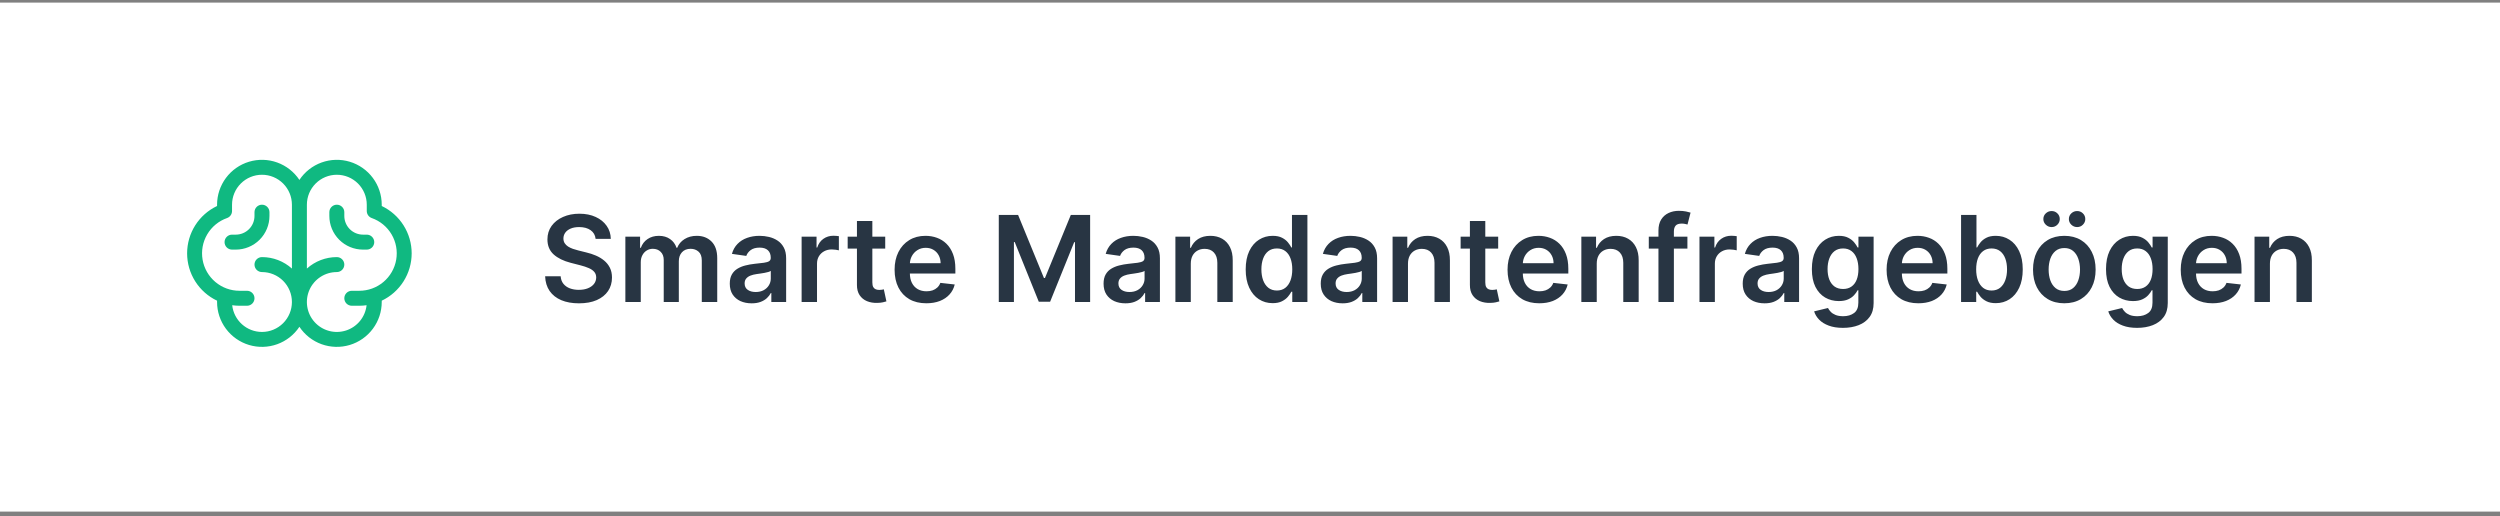
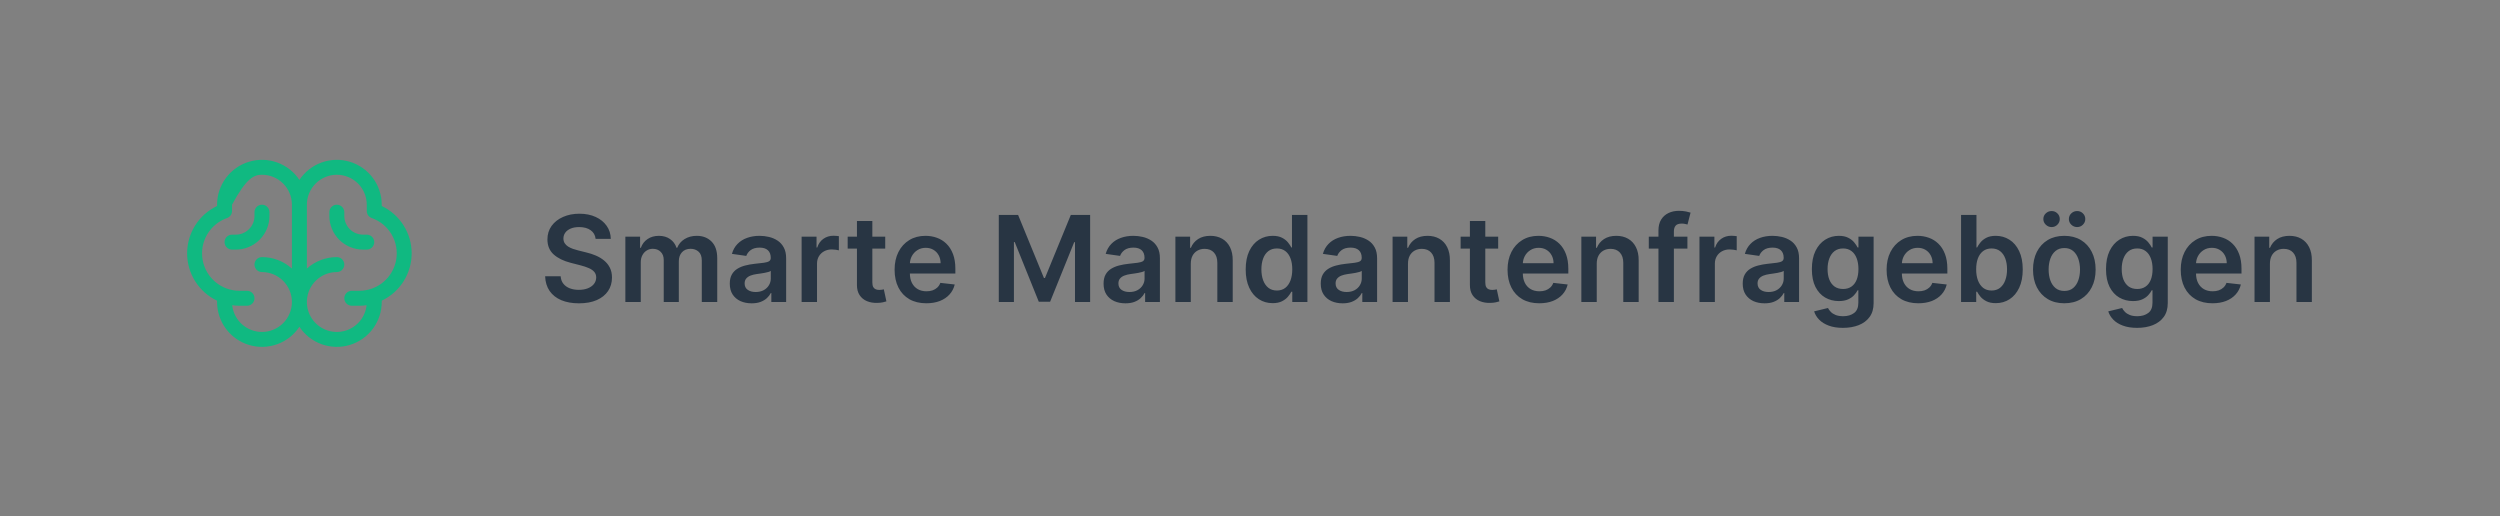
<svg xmlns="http://www.w3.org/2000/svg" width="334" height="69" viewBox="0 0 334 69" fill="none">
  <rect x="0" y="0" width="334" height="69" fill="#808080" stroke="none" />
-   <rect width="334" height="68" transform="translate(0 0.348)" fill="white" />
-   <path d="M55 33.848C54.998 32.523 54.622 31.226 53.914 30.107C53.206 28.987 52.196 28.091 51 27.521V27.348C50.998 26.059 50.583 24.805 49.813 23.772C49.044 22.738 47.963 21.979 46.729 21.608C45.495 21.236 44.175 21.272 42.963 21.709C41.751 22.147 40.712 22.963 40 24.037C39.287 22.963 38.248 22.147 37.036 21.709C35.825 21.272 34.504 21.236 33.27 21.608C32.036 21.979 30.955 22.738 30.186 23.772C29.417 24.805 29.001 26.059 29 27.348V27.521C27.803 28.089 26.791 28.985 26.083 30.104C25.375 31.224 24.999 32.522 24.999 33.846C24.999 35.171 25.375 36.469 26.083 37.589C26.791 38.708 27.803 39.604 29 40.172V40.348C29.001 41.636 29.417 42.89 30.186 43.924C30.955 44.958 32.036 45.716 33.27 46.088C34.504 46.459 35.825 46.423 37.036 45.986C38.248 45.549 39.287 44.733 40 43.659C40.712 44.733 41.751 45.549 42.963 45.986C44.175 46.423 45.495 46.459 46.729 46.088C47.963 45.716 49.044 44.958 49.813 43.924C50.583 42.89 50.998 41.636 51 40.348V40.172C52.196 39.603 53.206 38.707 53.914 37.588C54.622 36.469 54.998 35.172 55 33.848ZM35 44.348C34.013 44.348 33.062 43.983 32.328 43.324C31.594 42.665 31.129 41.758 31.023 40.778C31.347 40.824 31.673 40.847 32 40.848H33C33.265 40.848 33.519 40.742 33.707 40.555C33.894 40.367 34 40.113 34 39.848C34 39.583 33.894 39.328 33.707 39.141C33.519 38.953 33.265 38.848 33 38.848H32C30.819 38.849 29.676 38.433 28.773 37.672C27.87 36.912 27.265 35.856 27.066 34.693C26.866 33.529 27.085 32.333 27.683 31.315C28.281 30.297 29.22 29.524 30.333 29.131C30.528 29.062 30.697 28.935 30.816 28.766C30.936 28.597 31 28.396 31 28.189V27.348C31 26.287 31.421 25.27 32.171 24.519C32.921 23.769 33.939 23.348 35 23.348C36.06 23.348 37.078 23.769 37.828 24.519C38.578 25.27 39 26.287 39 27.348V35.88C37.901 34.893 36.477 34.347 35 34.348C34.734 34.348 34.48 34.453 34.292 34.641C34.105 34.828 34 35.083 34 35.348C34 35.613 34.105 35.867 34.292 36.055C34.48 36.242 34.734 36.348 35 36.348C36.06 36.348 37.078 36.769 37.828 37.519C38.578 38.27 39 39.287 39 40.348C39 41.409 38.578 42.426 37.828 43.176C37.078 43.926 36.06 44.348 35 44.348ZM48 38.848H47C46.734 38.848 46.48 38.953 46.292 39.141C46.105 39.328 46 39.583 46 39.848C46 40.113 46.105 40.367 46.292 40.555C46.48 40.742 46.734 40.848 47 40.848H48C48.326 40.847 48.653 40.824 48.976 40.778C48.893 41.546 48.589 42.274 48.101 42.873C47.613 43.472 46.962 43.918 46.227 44.155C45.491 44.392 44.703 44.411 43.956 44.209C43.21 44.008 42.538 43.595 42.022 43.02C41.506 42.444 41.167 41.732 41.048 40.969C40.928 40.205 41.031 39.423 41.346 38.718C41.661 38.012 42.174 37.413 42.822 36.992C43.471 36.571 44.227 36.348 45 36.348C45.265 36.348 45.519 36.242 45.707 36.055C45.894 35.867 46 35.613 46 35.348C46 35.083 45.894 34.828 45.707 34.641C45.519 34.453 45.265 34.348 45 34.348C43.523 34.347 42.098 34.893 41 35.88V27.348C41 26.287 41.421 25.27 42.171 24.519C42.921 23.769 43.939 23.348 45 23.348C46.06 23.348 47.078 23.769 47.828 24.519C48.578 25.27 49 26.287 49 27.348V28.189C49 28.396 49.064 28.597 49.183 28.766C49.302 28.935 49.471 29.062 49.666 29.131C50.779 29.524 51.718 30.297 52.316 31.315C52.914 32.333 53.133 33.529 52.934 34.693C52.734 35.856 52.129 36.912 51.226 37.672C50.323 38.433 49.18 38.849 48 38.848ZM50 32.348C50 32.613 49.894 32.867 49.707 33.055C49.519 33.242 49.265 33.348 49 33.348H48.5C47.306 33.348 46.162 32.874 45.318 32.03C44.474 31.186 44 30.041 44 28.848V28.348C44 28.083 44.105 27.828 44.292 27.641C44.48 27.453 44.734 27.348 45 27.348C45.265 27.348 45.519 27.453 45.707 27.641C45.894 27.828 46 28.083 46 28.348V28.848C46 29.511 46.263 30.147 46.732 30.616C47.201 31.084 47.837 31.348 48.5 31.348H49C49.265 31.348 49.519 31.453 49.707 31.641C49.894 31.828 50 32.083 50 32.348ZM31.5 33.348H31C30.734 33.348 30.48 33.242 30.293 33.055C30.105 32.867 30 32.613 30 32.348C30 32.083 30.105 31.828 30.293 31.641C30.48 31.453 30.734 31.348 31 31.348H31.5C32.163 31.348 32.799 31.084 33.267 30.616C33.736 30.147 34 29.511 34 28.848V28.348C34 28.083 34.105 27.828 34.292 27.641C34.48 27.453 34.734 27.348 35 27.348C35.265 27.348 35.519 27.453 35.707 27.641C35.894 27.828 36 28.083 36 28.348V28.848C36 30.041 35.526 31.186 34.682 32.03C33.838 32.874 32.693 33.348 31.5 33.348Z" fill="#10B981" />
+   <path d="M55 33.848C54.998 32.523 54.622 31.226 53.914 30.107C53.206 28.987 52.196 28.091 51 27.521V27.348C50.998 26.059 50.583 24.805 49.813 23.772C49.044 22.738 47.963 21.979 46.729 21.608C45.495 21.236 44.175 21.272 42.963 21.709C41.751 22.147 40.712 22.963 40 24.037C39.287 22.963 38.248 22.147 37.036 21.709C35.825 21.272 34.504 21.236 33.27 21.608C32.036 21.979 30.955 22.738 30.186 23.772C29.417 24.805 29.001 26.059 29 27.348V27.521C27.803 28.089 26.791 28.985 26.083 30.104C25.375 31.224 24.999 32.522 24.999 33.846C24.999 35.171 25.375 36.469 26.083 37.589C26.791 38.708 27.803 39.604 29 40.172V40.348C29.001 41.636 29.417 42.89 30.186 43.924C30.955 44.958 32.036 45.716 33.27 46.088C34.504 46.459 35.825 46.423 37.036 45.986C38.248 45.549 39.287 44.733 40 43.659C40.712 44.733 41.751 45.549 42.963 45.986C44.175 46.423 45.495 46.459 46.729 46.088C47.963 45.716 49.044 44.958 49.813 43.924C50.583 42.89 50.998 41.636 51 40.348V40.172C52.196 39.603 53.206 38.707 53.914 37.588C54.622 36.469 54.998 35.172 55 33.848ZM35 44.348C34.013 44.348 33.062 43.983 32.328 43.324C31.594 42.665 31.129 41.758 31.023 40.778C31.347 40.824 31.673 40.847 32 40.848H33C33.265 40.848 33.519 40.742 33.707 40.555C33.894 40.367 34 40.113 34 39.848C34 39.583 33.894 39.328 33.707 39.141C33.519 38.953 33.265 38.848 33 38.848H32C30.819 38.849 29.676 38.433 28.773 37.672C27.87 36.912 27.265 35.856 27.066 34.693C26.866 33.529 27.085 32.333 27.683 31.315C28.281 30.297 29.22 29.524 30.333 29.131C30.528 29.062 30.697 28.935 30.816 28.766C30.936 28.597 31 28.396 31 28.189V27.348C32.921 23.769 33.939 23.348 35 23.348C36.06 23.348 37.078 23.769 37.828 24.519C38.578 25.27 39 26.287 39 27.348V35.88C37.901 34.893 36.477 34.347 35 34.348C34.734 34.348 34.48 34.453 34.292 34.641C34.105 34.828 34 35.083 34 35.348C34 35.613 34.105 35.867 34.292 36.055C34.48 36.242 34.734 36.348 35 36.348C36.06 36.348 37.078 36.769 37.828 37.519C38.578 38.27 39 39.287 39 40.348C39 41.409 38.578 42.426 37.828 43.176C37.078 43.926 36.06 44.348 35 44.348ZM48 38.848H47C46.734 38.848 46.48 38.953 46.292 39.141C46.105 39.328 46 39.583 46 39.848C46 40.113 46.105 40.367 46.292 40.555C46.48 40.742 46.734 40.848 47 40.848H48C48.326 40.847 48.653 40.824 48.976 40.778C48.893 41.546 48.589 42.274 48.101 42.873C47.613 43.472 46.962 43.918 46.227 44.155C45.491 44.392 44.703 44.411 43.956 44.209C43.21 44.008 42.538 43.595 42.022 43.02C41.506 42.444 41.167 41.732 41.048 40.969C40.928 40.205 41.031 39.423 41.346 38.718C41.661 38.012 42.174 37.413 42.822 36.992C43.471 36.571 44.227 36.348 45 36.348C45.265 36.348 45.519 36.242 45.707 36.055C45.894 35.867 46 35.613 46 35.348C46 35.083 45.894 34.828 45.707 34.641C45.519 34.453 45.265 34.348 45 34.348C43.523 34.347 42.098 34.893 41 35.88V27.348C41 26.287 41.421 25.27 42.171 24.519C42.921 23.769 43.939 23.348 45 23.348C46.06 23.348 47.078 23.769 47.828 24.519C48.578 25.27 49 26.287 49 27.348V28.189C49 28.396 49.064 28.597 49.183 28.766C49.302 28.935 49.471 29.062 49.666 29.131C50.779 29.524 51.718 30.297 52.316 31.315C52.914 32.333 53.133 33.529 52.934 34.693C52.734 35.856 52.129 36.912 51.226 37.672C50.323 38.433 49.18 38.849 48 38.848ZM50 32.348C50 32.613 49.894 32.867 49.707 33.055C49.519 33.242 49.265 33.348 49 33.348H48.5C47.306 33.348 46.162 32.874 45.318 32.03C44.474 31.186 44 30.041 44 28.848V28.348C44 28.083 44.105 27.828 44.292 27.641C44.48 27.453 44.734 27.348 45 27.348C45.265 27.348 45.519 27.453 45.707 27.641C45.894 27.828 46 28.083 46 28.348V28.848C46 29.511 46.263 30.147 46.732 30.616C47.201 31.084 47.837 31.348 48.5 31.348H49C49.265 31.348 49.519 31.453 49.707 31.641C49.894 31.828 50 32.083 50 32.348ZM31.5 33.348H31C30.734 33.348 30.48 33.242 30.293 33.055C30.105 32.867 30 32.613 30 32.348C30 32.083 30.105 31.828 30.293 31.641C30.48 31.453 30.734 31.348 31 31.348H31.5C32.163 31.348 32.799 31.084 33.267 30.616C33.736 30.147 34 29.511 34 28.848V28.348C34 28.083 34.105 27.828 34.292 27.641C34.48 27.453 34.734 27.348 35 27.348C35.265 27.348 35.519 27.453 35.707 27.641C35.894 27.828 36 28.083 36 28.348V28.848C36 30.041 35.526 31.186 34.682 32.03C33.838 32.874 32.693 33.348 31.5 33.348Z" fill="#10B981" />
  <path d="M79.573 31.91C79.52 31.414 79.297 31.028 78.903 30.751C78.513 30.475 78.005 30.337 77.38 30.337C76.941 30.337 76.564 30.403 76.249 30.535C75.935 30.668 75.694 30.848 75.528 31.075C75.361 31.302 75.276 31.562 75.272 31.854C75.272 32.096 75.327 32.306 75.437 32.484C75.55 32.662 75.704 32.814 75.897 32.939C76.09 33.06 76.304 33.162 76.539 33.246C76.774 33.329 77.011 33.399 77.249 33.456L78.34 33.729C78.78 33.831 79.202 33.969 79.607 34.143C80.016 34.318 80.382 34.537 80.704 34.802C81.03 35.068 81.287 35.388 81.477 35.763C81.666 36.138 81.761 36.577 81.761 37.081C81.761 37.763 81.586 38.363 81.238 38.882C80.889 39.397 80.386 39.801 79.727 40.092C79.071 40.38 78.278 40.524 77.346 40.524C76.441 40.524 75.655 40.384 74.988 40.104C74.325 39.823 73.806 39.414 73.431 38.876C73.06 38.338 72.859 37.683 72.829 36.91H74.903C74.933 37.316 75.058 37.653 75.278 37.922C75.497 38.191 75.783 38.392 76.136 38.524C76.492 38.657 76.889 38.723 77.329 38.723C77.787 38.723 78.189 38.655 78.533 38.518C78.882 38.378 79.155 38.185 79.352 37.939C79.549 37.689 79.649 37.397 79.653 37.064C79.649 36.761 79.56 36.511 79.386 36.314C79.211 36.113 78.967 35.946 78.653 35.814C78.342 35.677 77.978 35.556 77.562 35.45L76.238 35.109C75.28 34.863 74.522 34.49 73.965 33.99C73.412 33.486 73.136 32.818 73.136 31.984C73.136 31.299 73.321 30.698 73.692 30.183C74.067 29.668 74.577 29.268 75.221 28.984C75.865 28.696 76.594 28.552 77.408 28.552C78.234 28.552 78.958 28.696 79.579 28.984C80.204 29.268 80.694 29.664 81.05 30.172C81.406 30.676 81.59 31.255 81.602 31.91H79.573ZM83.549 40.348V31.621H85.515V33.104H85.617C85.799 32.604 86.1 32.213 86.521 31.933C86.941 31.649 87.443 31.507 88.026 31.507C88.617 31.507 89.115 31.651 89.521 31.939C89.93 32.223 90.218 32.611 90.384 33.104H90.475C90.668 32.619 90.994 32.232 91.452 31.945C91.915 31.653 92.462 31.507 93.094 31.507C93.897 31.507 94.553 31.761 95.06 32.268C95.568 32.776 95.822 33.517 95.822 34.49V40.348H93.759V34.808C93.759 34.267 93.615 33.871 93.327 33.621C93.04 33.367 92.687 33.24 92.271 33.24C91.774 33.24 91.386 33.395 91.106 33.706C90.829 34.013 90.691 34.412 90.691 34.905V40.348H88.674V34.723C88.674 34.272 88.538 33.912 88.265 33.643C87.996 33.374 87.644 33.24 87.208 33.24C86.913 33.24 86.644 33.316 86.401 33.467C86.159 33.615 85.966 33.825 85.822 34.098C85.678 34.367 85.606 34.681 85.606 35.041V40.348H83.549ZM100.42 40.524C99.867 40.524 99.369 40.426 98.925 40.229C98.486 40.028 98.138 39.732 97.88 39.342C97.626 38.952 97.499 38.471 97.499 37.899C97.499 37.407 97.59 36.999 97.772 36.677C97.954 36.355 98.202 36.098 98.516 35.905C98.831 35.712 99.185 35.566 99.579 35.467C99.977 35.365 100.388 35.291 100.812 35.246C101.323 35.193 101.738 35.145 102.056 35.104C102.374 35.058 102.605 34.99 102.749 34.899C102.897 34.804 102.971 34.658 102.971 34.462V34.427C102.971 33.999 102.844 33.668 102.59 33.433C102.336 33.198 101.971 33.081 101.494 33.081C100.99 33.081 100.59 33.191 100.295 33.41C100.003 33.63 99.806 33.89 99.704 34.189L97.783 33.916C97.935 33.386 98.185 32.943 98.533 32.587C98.882 32.227 99.308 31.958 99.812 31.78C100.316 31.598 100.872 31.507 101.482 31.507C101.903 31.507 102.321 31.556 102.738 31.655C103.155 31.753 103.535 31.916 103.88 32.143C104.225 32.367 104.501 32.672 104.71 33.058C104.922 33.444 105.028 33.927 105.028 34.507V40.348H103.05V39.149H102.982C102.857 39.392 102.681 39.619 102.454 39.831C102.23 40.039 101.948 40.208 101.607 40.337C101.27 40.462 100.874 40.524 100.42 40.524ZM100.954 39.013C101.367 39.013 101.725 38.931 102.028 38.768C102.331 38.602 102.564 38.382 102.727 38.109C102.893 37.837 102.977 37.539 102.977 37.217V36.189C102.912 36.242 102.802 36.291 102.647 36.337C102.496 36.382 102.325 36.422 102.136 36.456C101.946 36.49 101.759 36.52 101.573 36.547C101.388 36.573 101.227 36.596 101.09 36.615C100.783 36.657 100.509 36.725 100.266 36.819C100.024 36.914 99.833 37.047 99.692 37.217C99.552 37.384 99.482 37.6 99.482 37.865C99.482 38.244 99.621 38.53 99.897 38.723C100.174 38.916 100.526 39.013 100.954 39.013ZM107.096 40.348V31.621H109.09V33.075H109.181C109.34 32.571 109.613 32.183 109.999 31.91C110.389 31.634 110.835 31.496 111.335 31.496C111.448 31.496 111.575 31.501 111.715 31.513C111.859 31.52 111.978 31.534 112.073 31.552V33.444C111.986 33.414 111.848 33.388 111.658 33.365C111.473 33.338 111.293 33.325 111.119 33.325C110.744 33.325 110.406 33.407 110.107 33.569C109.812 33.729 109.579 33.95 109.408 34.234C109.238 34.518 109.153 34.846 109.153 35.217V40.348H107.096ZM118.266 31.621V33.212H113.249V31.621H118.266ZM114.488 29.53H116.545V37.723C116.545 37.999 116.586 38.212 116.67 38.359C116.757 38.503 116.871 38.602 117.011 38.655C117.151 38.708 117.306 38.734 117.477 38.734C117.605 38.734 117.723 38.725 117.829 38.706C117.939 38.687 118.022 38.67 118.079 38.655L118.425 40.263C118.316 40.301 118.158 40.342 117.954 40.388C117.753 40.433 117.507 40.46 117.215 40.467C116.7 40.482 116.236 40.405 115.823 40.234C115.41 40.06 115.083 39.791 114.84 39.427C114.602 39.064 114.484 38.609 114.488 38.064V29.53ZM123.756 40.518C122.881 40.518 122.126 40.337 121.489 39.973C120.857 39.605 120.37 39.087 120.029 38.416C119.688 37.742 119.518 36.948 119.518 36.035C119.518 35.138 119.688 34.35 120.029 33.672C120.374 32.99 120.855 32.46 121.472 32.081C122.09 31.698 122.815 31.507 123.648 31.507C124.186 31.507 124.694 31.594 125.171 31.768C125.652 31.939 126.076 32.204 126.444 32.564C126.815 32.924 127.107 33.382 127.319 33.939C127.531 34.492 127.637 35.151 127.637 35.916V36.547H120.484V35.16H125.665C125.662 34.767 125.576 34.416 125.41 34.109C125.243 33.799 125.01 33.554 124.711 33.376C124.415 33.198 124.071 33.109 123.677 33.109C123.256 33.109 122.887 33.212 122.569 33.416C122.251 33.617 122.003 33.882 121.825 34.212C121.65 34.537 121.561 34.895 121.558 35.285V36.496C121.558 37.003 121.65 37.439 121.836 37.802C122.022 38.162 122.281 38.439 122.614 38.632C122.948 38.821 123.338 38.916 123.785 38.916C124.084 38.916 124.355 38.874 124.597 38.791C124.84 38.704 125.05 38.577 125.228 38.41C125.406 38.244 125.54 38.037 125.631 37.791L127.552 38.007C127.431 38.515 127.2 38.958 126.859 39.337C126.522 39.712 126.09 40.003 125.563 40.212C125.037 40.416 124.434 40.518 123.756 40.518ZM133.437 28.712H136.016L139.471 37.143H139.607L143.062 28.712H145.641V40.348H143.619V32.354H143.511L140.295 40.314H138.783L135.567 32.337H135.46V40.348H133.437V28.712ZM150.357 40.524C149.804 40.524 149.306 40.426 148.863 40.229C148.424 40.028 148.075 39.732 147.817 39.342C147.564 38.952 147.437 38.471 147.437 37.899C147.437 37.407 147.528 36.999 147.71 36.677C147.891 36.355 148.139 36.098 148.454 35.905C148.768 35.712 149.122 35.566 149.516 35.467C149.914 35.365 150.325 35.291 150.749 35.246C151.261 35.193 151.675 35.145 151.994 35.104C152.312 35.058 152.543 34.99 152.687 34.899C152.835 34.804 152.908 34.658 152.908 34.462V34.427C152.908 33.999 152.781 33.668 152.528 33.433C152.274 33.198 151.908 33.081 151.431 33.081C150.927 33.081 150.528 33.191 150.232 33.41C149.941 33.63 149.744 33.89 149.641 34.189L147.721 33.916C147.872 33.386 148.122 32.943 148.471 32.587C148.819 32.227 149.246 31.958 149.749 31.78C150.253 31.598 150.81 31.507 151.42 31.507C151.84 31.507 152.259 31.556 152.675 31.655C153.092 31.753 153.473 31.916 153.817 32.143C154.162 32.367 154.439 32.672 154.647 33.058C154.859 33.444 154.965 33.927 154.965 34.507V40.348H152.988V39.149H152.92C152.795 39.392 152.619 39.619 152.391 39.831C152.168 40.039 151.886 40.208 151.545 40.337C151.208 40.462 150.812 40.524 150.357 40.524ZM150.891 39.013C151.304 39.013 151.662 38.931 151.965 38.768C152.268 38.602 152.501 38.382 152.664 38.109C152.831 37.837 152.914 37.539 152.914 37.217V36.189C152.85 36.242 152.74 36.291 152.585 36.337C152.433 36.382 152.263 36.422 152.073 36.456C151.884 36.49 151.696 36.52 151.511 36.547C151.325 36.573 151.164 36.596 151.028 36.615C150.721 36.657 150.446 36.725 150.204 36.819C149.961 36.914 149.77 37.047 149.63 37.217C149.49 37.384 149.42 37.6 149.42 37.865C149.42 38.244 149.558 38.53 149.835 38.723C150.111 38.916 150.463 39.013 150.891 39.013ZM159.09 35.234V40.348H157.033V31.621H158.999V33.104H159.102C159.302 32.615 159.622 32.227 160.062 31.939C160.505 31.651 161.052 31.507 161.704 31.507C162.306 31.507 162.831 31.636 163.278 31.893C163.728 32.151 164.077 32.524 164.323 33.013C164.573 33.501 164.696 34.094 164.692 34.791V40.348H162.636V35.109C162.636 34.526 162.484 34.069 162.181 33.74C161.882 33.41 161.467 33.246 160.937 33.246C160.577 33.246 160.257 33.325 159.977 33.484C159.7 33.64 159.482 33.865 159.323 34.16C159.168 34.456 159.09 34.814 159.09 35.234ZM170.022 40.501C169.336 40.501 168.723 40.325 168.181 39.973C167.639 39.621 167.211 39.109 166.897 38.439C166.583 37.768 166.425 36.954 166.425 35.996C166.425 35.026 166.585 34.208 166.903 33.541C167.225 32.871 167.658 32.365 168.204 32.024C168.749 31.679 169.357 31.507 170.028 31.507C170.539 31.507 170.96 31.594 171.289 31.768C171.619 31.939 171.88 32.145 172.073 32.388C172.266 32.626 172.416 32.852 172.522 33.064H172.607V28.712H174.67V40.348H172.647V38.973H172.522C172.416 39.185 172.263 39.41 172.062 39.649C171.861 39.884 171.596 40.085 171.266 40.251C170.937 40.418 170.522 40.501 170.022 40.501ZM170.596 38.814C171.031 38.814 171.403 38.696 171.71 38.462C172.016 38.223 172.249 37.892 172.408 37.467C172.567 37.043 172.647 36.549 172.647 35.984C172.647 35.42 172.567 34.929 172.408 34.513C172.253 34.096 172.022 33.772 171.715 33.541C171.412 33.31 171.039 33.194 170.596 33.194C170.138 33.194 169.755 33.314 169.448 33.552C169.141 33.791 168.91 34.121 168.755 34.541C168.6 34.962 168.522 35.443 168.522 35.984C168.522 36.53 168.6 37.017 168.755 37.444C168.914 37.869 169.147 38.204 169.454 38.45C169.764 38.693 170.145 38.814 170.596 38.814ZM179.373 40.524C178.82 40.524 178.322 40.426 177.879 40.229C177.439 40.028 177.091 39.732 176.833 39.342C176.579 38.952 176.452 38.471 176.452 37.899C176.452 37.407 176.543 36.999 176.725 36.677C176.907 36.355 177.155 36.098 177.469 35.905C177.784 35.712 178.138 35.566 178.532 35.467C178.93 35.365 179.341 35.291 179.765 35.246C180.276 35.193 180.691 35.145 181.009 35.104C181.327 35.058 181.558 34.99 181.702 34.899C181.85 34.804 181.924 34.658 181.924 34.462V34.427C181.924 33.999 181.797 33.668 181.543 33.433C181.29 33.198 180.924 33.081 180.447 33.081C179.943 33.081 179.543 33.191 179.248 33.41C178.956 33.63 178.759 33.89 178.657 34.189L176.737 33.916C176.888 33.386 177.138 32.943 177.487 32.587C177.835 32.227 178.261 31.958 178.765 31.78C179.269 31.598 179.826 31.507 180.435 31.507C180.856 31.507 181.274 31.556 181.691 31.655C182.108 31.753 182.488 31.916 182.833 32.143C183.178 32.367 183.454 32.672 183.663 33.058C183.875 33.444 183.981 33.927 183.981 34.507V40.348H182.004V39.149H181.935C181.81 39.392 181.634 39.619 181.407 39.831C181.183 40.039 180.901 40.208 180.56 40.337C180.223 40.462 179.827 40.524 179.373 40.524ZM179.907 39.013C180.32 39.013 180.678 38.931 180.981 38.768C181.284 38.602 181.517 38.382 181.68 38.109C181.846 37.837 181.93 37.539 181.93 37.217V36.189C181.865 36.242 181.755 36.291 181.6 36.337C181.449 36.382 181.278 36.422 181.089 36.456C180.899 36.49 180.712 36.52 180.526 36.547C180.341 36.573 180.18 36.596 180.043 36.615C179.737 36.657 179.462 36.725 179.219 36.819C178.977 36.914 178.786 37.047 178.646 37.217C178.505 37.384 178.435 37.6 178.435 37.865C178.435 38.244 178.574 38.53 178.85 38.723C179.127 38.916 179.479 39.013 179.907 39.013ZM188.106 35.234V40.348H186.049V31.621H188.015V33.104H188.117C188.318 32.615 188.638 32.227 189.077 31.939C189.521 31.651 190.068 31.507 190.719 31.507C191.322 31.507 191.846 31.636 192.293 31.893C192.744 32.151 193.093 32.524 193.339 33.013C193.589 33.501 193.712 34.094 193.708 34.791V40.348H191.651V35.109C191.651 34.526 191.5 34.069 191.197 33.74C190.897 33.41 190.483 33.246 189.952 33.246C189.593 33.246 189.272 33.325 188.992 33.484C188.716 33.64 188.498 33.865 188.339 34.16C188.183 34.456 188.106 34.814 188.106 35.234ZM200.157 31.621V33.212H195.14V31.621H200.157ZM196.379 29.53H198.435V37.723C198.435 37.999 198.477 38.212 198.56 38.359C198.647 38.503 198.761 38.602 198.901 38.655C199.041 38.708 199.197 38.734 199.367 38.734C199.496 38.734 199.613 38.725 199.719 38.706C199.829 38.687 199.913 38.67 199.969 38.655L200.316 40.263C200.206 40.301 200.049 40.342 199.844 40.388C199.644 40.433 199.397 40.46 199.106 40.467C198.591 40.482 198.127 40.405 197.714 40.234C197.301 40.06 196.973 39.791 196.731 39.427C196.492 39.064 196.375 38.609 196.379 38.064V29.53ZM205.647 40.518C204.772 40.518 204.016 40.337 203.38 39.973C202.747 39.605 202.261 39.087 201.92 38.416C201.579 37.742 201.408 36.948 201.408 36.035C201.408 35.138 201.579 34.35 201.92 33.672C202.264 32.99 202.746 32.46 203.363 32.081C203.98 31.698 204.706 31.507 205.539 31.507C206.077 31.507 206.585 31.594 207.062 31.768C207.543 31.939 207.967 32.204 208.335 32.564C208.706 32.924 208.997 33.382 209.21 33.939C209.422 34.492 209.528 35.151 209.528 35.916V36.547H202.374V35.16H207.556C207.552 34.767 207.467 34.416 207.3 34.109C207.134 33.799 206.901 33.554 206.602 33.376C206.306 33.198 205.961 33.109 205.567 33.109C205.147 33.109 204.778 33.212 204.46 33.416C204.141 33.617 203.893 33.882 203.715 34.212C203.541 34.537 203.452 34.895 203.448 35.285V36.496C203.448 37.003 203.541 37.439 203.727 37.802C203.912 38.162 204.172 38.439 204.505 38.632C204.838 38.821 205.228 38.916 205.675 38.916C205.975 38.916 206.246 38.874 206.488 38.791C206.73 38.704 206.941 38.577 207.119 38.41C207.297 38.244 207.431 38.037 207.522 37.791L209.442 38.007C209.321 38.515 209.09 38.958 208.749 39.337C208.412 39.712 207.98 40.003 207.454 40.212C206.927 40.416 206.325 40.518 205.647 40.518ZM213.325 35.234V40.348H211.268V31.621H213.234V33.104H213.336C213.537 32.615 213.857 32.227 214.296 31.939C214.739 31.651 215.287 31.507 215.938 31.507C216.54 31.507 217.065 31.636 217.512 31.893C217.963 32.151 218.311 32.524 218.558 33.013C218.808 33.501 218.931 34.094 218.927 34.791V40.348H216.87V35.109C216.87 34.526 216.719 34.069 216.415 33.74C216.116 33.41 215.701 33.246 215.171 33.246C214.811 33.246 214.491 33.325 214.211 33.484C213.934 33.64 213.717 33.865 213.558 34.16C213.402 34.456 213.325 34.814 213.325 35.234ZM225.438 31.621V33.212H220.279V31.621H225.438ZM221.569 40.348V30.797C221.569 30.21 221.69 29.721 221.933 29.331C222.179 28.941 222.508 28.649 222.921 28.456C223.334 28.263 223.792 28.166 224.296 28.166C224.652 28.166 224.969 28.195 225.245 28.251C225.522 28.308 225.726 28.359 225.859 28.405L225.45 29.996C225.362 29.969 225.253 29.943 225.12 29.916C224.987 29.886 224.84 29.871 224.677 29.871C224.294 29.871 224.023 29.963 223.864 30.149C223.709 30.331 223.631 30.592 223.631 30.933V40.348H221.569ZM227.049 40.348V31.621H229.043V33.075H229.134C229.293 32.571 229.566 32.183 229.952 31.91C230.343 31.634 230.788 31.496 231.288 31.496C231.401 31.496 231.528 31.501 231.668 31.513C231.812 31.52 231.932 31.534 232.026 31.552V33.444C231.939 33.414 231.801 33.388 231.612 33.365C231.426 33.338 231.246 33.325 231.072 33.325C230.697 33.325 230.36 33.407 230.06 33.569C229.765 33.729 229.532 33.95 229.362 34.234C229.191 34.518 229.106 34.846 229.106 35.217V40.348H227.049ZM235.748 40.524C235.195 40.524 234.697 40.426 234.254 40.229C233.814 40.028 233.466 39.732 233.208 39.342C232.954 38.952 232.827 38.471 232.827 37.899C232.827 37.407 232.918 36.999 233.1 36.677C233.282 36.355 233.53 36.098 233.844 35.905C234.159 35.712 234.513 35.566 234.907 35.467C235.305 35.365 235.716 35.291 236.14 35.246C236.651 35.193 237.066 35.145 237.384 35.104C237.702 35.058 237.933 34.99 238.077 34.899C238.225 34.804 238.299 34.658 238.299 34.462V34.427C238.299 33.999 238.172 33.668 237.918 33.433C237.665 33.198 237.299 33.081 236.822 33.081C236.318 33.081 235.918 33.191 235.623 33.41C235.331 33.63 235.134 33.89 235.032 34.189L233.112 33.916C233.263 33.386 233.513 32.943 233.862 32.587C234.21 32.227 234.636 31.958 235.14 31.78C235.644 31.598 236.201 31.507 236.81 31.507C237.231 31.507 237.649 31.556 238.066 31.655C238.483 31.753 238.863 31.916 239.208 32.143C239.553 32.367 239.829 32.672 240.038 33.058C240.25 33.444 240.356 33.927 240.356 34.507V40.348H238.379V39.149H238.31C238.185 39.392 238.009 39.619 237.782 39.831C237.558 40.039 237.276 40.208 236.935 40.337C236.598 40.462 236.202 40.524 235.748 40.524ZM236.282 39.013C236.695 39.013 237.053 38.931 237.356 38.768C237.659 38.602 237.892 38.382 238.055 38.109C238.221 37.837 238.305 37.539 238.305 37.217V36.189C238.24 36.242 238.13 36.291 237.975 36.337C237.824 36.382 237.653 36.422 237.464 36.456C237.274 36.49 237.087 36.52 236.901 36.547C236.716 36.573 236.555 36.596 236.418 36.615C236.112 36.657 235.837 36.725 235.594 36.819C235.352 36.914 235.161 37.047 235.021 37.217C234.88 37.384 234.81 37.6 234.81 37.865C234.81 38.244 234.949 38.53 235.225 38.723C235.502 38.916 235.854 39.013 236.282 39.013ZM246.219 43.802C245.481 43.802 244.846 43.702 244.316 43.501C243.786 43.304 243.36 43.039 243.038 42.706C242.716 42.373 242.492 42.003 242.367 41.598L244.219 41.149C244.303 41.319 244.424 41.488 244.583 41.655C244.742 41.825 244.956 41.965 245.225 42.075C245.498 42.189 245.841 42.246 246.254 42.246C246.837 42.246 247.32 42.104 247.702 41.819C248.085 41.539 248.276 41.077 248.276 40.433V38.78H248.174C248.068 38.992 247.913 39.21 247.708 39.433C247.507 39.657 247.24 39.844 246.907 39.996C246.577 40.147 246.163 40.223 245.663 40.223C244.992 40.223 244.384 40.066 243.839 39.751C243.297 39.433 242.865 38.96 242.543 38.331C242.225 37.698 242.066 36.907 242.066 35.956C242.066 34.998 242.225 34.189 242.543 33.53C242.865 32.867 243.299 32.365 243.844 32.024C244.39 31.679 244.998 31.507 245.668 31.507C246.18 31.507 246.6 31.594 246.93 31.768C247.263 31.939 247.528 32.145 247.725 32.388C247.922 32.626 248.072 32.852 248.174 33.064H248.288V31.621H250.316V40.49C250.316 41.236 250.138 41.854 249.782 42.342C249.426 42.831 248.939 43.196 248.322 43.439C247.704 43.681 247.004 43.802 246.219 43.802ZM246.237 38.609C246.672 38.609 247.043 38.503 247.35 38.291C247.657 38.079 247.89 37.774 248.049 37.376C248.208 36.979 248.288 36.501 248.288 35.944C248.288 35.395 248.208 34.914 248.049 34.501C247.894 34.088 247.663 33.768 247.356 33.541C247.053 33.31 246.68 33.194 246.237 33.194C245.778 33.194 245.396 33.314 245.089 33.552C244.782 33.791 244.551 34.119 244.396 34.535C244.24 34.948 244.163 35.418 244.163 35.944C244.163 36.479 244.24 36.946 244.396 37.348C244.555 37.746 244.788 38.056 245.094 38.28C245.405 38.499 245.786 38.609 246.237 38.609ZM256.288 40.518C255.413 40.518 254.657 40.337 254.021 39.973C253.388 39.605 252.901 39.087 252.56 38.416C252.219 37.742 252.049 36.948 252.049 36.035C252.049 35.138 252.219 34.35 252.56 33.672C252.905 32.99 253.386 32.46 254.004 32.081C254.621 31.698 255.346 31.507 256.18 31.507C256.718 31.507 257.225 31.594 257.702 31.768C258.183 31.939 258.608 32.204 258.975 32.564C259.346 32.924 259.638 33.382 259.85 33.939C260.062 34.492 260.168 35.151 260.168 35.916V36.547H253.015V35.16H258.197C258.193 34.767 258.108 34.416 257.941 34.109C257.774 33.799 257.541 33.554 257.242 33.376C256.947 33.198 256.602 33.109 256.208 33.109C255.788 33.109 255.418 33.212 255.1 33.416C254.782 33.617 254.534 33.882 254.356 34.212C254.182 34.537 254.093 34.895 254.089 35.285V36.496C254.089 37.003 254.182 37.439 254.367 37.802C254.553 38.162 254.812 38.439 255.146 38.632C255.479 38.821 255.869 38.916 256.316 38.916C256.615 38.916 256.886 38.874 257.129 38.791C257.371 38.704 257.581 38.577 257.759 38.41C257.937 38.244 258.072 38.037 258.163 37.791L260.083 38.007C259.962 38.515 259.731 38.958 259.39 39.337C259.053 39.712 258.621 40.003 258.094 40.212C257.568 40.416 256.966 40.518 256.288 40.518ZM261.999 40.348V28.712H264.056V33.064H264.141C264.247 32.852 264.397 32.626 264.59 32.388C264.783 32.145 265.045 31.939 265.374 31.768C265.704 31.594 266.124 31.507 266.636 31.507C267.31 31.507 267.918 31.679 268.46 32.024C269.005 32.365 269.437 32.871 269.755 33.541C270.077 34.208 270.238 35.026 270.238 35.996C270.238 36.954 270.081 37.768 269.766 38.439C269.452 39.109 269.024 39.621 268.482 39.973C267.941 40.325 267.327 40.501 266.641 40.501C266.141 40.501 265.727 40.418 265.397 40.251C265.067 40.085 264.802 39.884 264.602 39.649C264.405 39.41 264.251 39.185 264.141 38.973H264.022V40.348H261.999ZM264.016 35.984C264.016 36.549 264.096 37.043 264.255 37.467C264.418 37.892 264.651 38.223 264.954 38.462C265.261 38.696 265.632 38.814 266.067 38.814C266.522 38.814 266.903 38.693 267.21 38.45C267.516 38.204 267.747 37.869 267.903 37.444C268.062 37.017 268.141 36.53 268.141 35.984C268.141 35.443 268.064 34.962 267.908 34.541C267.753 34.121 267.522 33.791 267.215 33.552C266.908 33.314 266.526 33.194 266.067 33.194C265.628 33.194 265.255 33.31 264.948 33.541C264.641 33.772 264.408 34.096 264.249 34.513C264.094 34.929 264.016 35.42 264.016 35.984ZM275.793 40.518C274.941 40.518 274.202 40.331 273.577 39.956C272.952 39.581 272.468 39.056 272.123 38.382C271.782 37.708 271.612 36.92 271.612 36.018C271.612 35.117 271.782 34.327 272.123 33.649C272.468 32.971 272.952 32.444 273.577 32.069C274.202 31.695 274.941 31.507 275.793 31.507C276.646 31.507 277.384 31.695 278.009 32.069C278.634 32.444 279.117 32.971 279.458 33.649C279.803 34.327 279.975 35.117 279.975 36.018C279.975 36.92 279.803 37.708 279.458 38.382C279.117 39.056 278.634 39.581 278.009 39.956C277.384 40.331 276.646 40.518 275.793 40.518ZM275.805 38.871C276.267 38.871 276.653 38.744 276.964 38.49C277.274 38.232 277.505 37.888 277.657 37.456C277.812 37.024 277.89 36.543 277.89 36.013C277.89 35.479 277.812 34.996 277.657 34.564C277.505 34.128 277.274 33.782 276.964 33.524C276.653 33.267 276.267 33.138 275.805 33.138C275.331 33.138 274.937 33.267 274.623 33.524C274.312 33.782 274.079 34.128 273.924 34.564C273.772 34.996 273.697 35.479 273.697 36.013C273.697 36.543 273.772 37.024 273.924 37.456C274.079 37.888 274.312 38.232 274.623 38.49C274.937 38.744 275.331 38.871 275.805 38.871ZM274.094 30.337C273.795 30.337 273.536 30.23 273.316 30.018C273.1 29.806 272.992 29.556 272.992 29.268C272.992 28.965 273.1 28.712 273.316 28.507C273.536 28.299 273.795 28.195 274.094 28.195C274.401 28.195 274.659 28.299 274.867 28.507C275.079 28.712 275.185 28.965 275.185 29.268C275.185 29.556 275.079 29.806 274.867 30.018C274.659 30.23 274.401 30.337 274.094 30.337ZM277.504 30.337C277.204 30.337 276.945 30.23 276.725 30.018C276.509 29.806 276.401 29.556 276.401 29.268C276.401 28.965 276.509 28.712 276.725 28.507C276.945 28.299 277.204 28.195 277.504 28.195C277.81 28.195 278.068 28.299 278.276 28.507C278.488 28.712 278.594 28.965 278.594 29.268C278.594 29.556 278.488 29.806 278.276 30.018C278.068 30.23 277.81 30.337 277.504 30.337ZM285.516 43.802C284.778 43.802 284.143 43.702 283.613 43.501C283.083 43.304 282.656 43.039 282.335 42.706C282.013 42.373 281.789 42.003 281.664 41.598L283.516 41.149C283.6 41.319 283.721 41.488 283.88 41.655C284.039 41.825 284.253 41.965 284.522 42.075C284.795 42.189 285.138 42.246 285.55 42.246C286.134 42.246 286.617 42.104 286.999 41.819C287.382 41.539 287.573 41.077 287.573 40.433V38.78H287.471C287.365 38.992 287.21 39.21 287.005 39.433C286.804 39.657 286.537 39.844 286.204 39.996C285.874 40.147 285.46 40.223 284.96 40.223C284.289 40.223 283.681 40.066 283.136 39.751C282.594 39.433 282.162 38.96 281.84 38.331C281.522 37.698 281.363 36.907 281.363 35.956C281.363 34.998 281.522 34.189 281.84 33.53C282.162 32.867 282.596 32.365 283.141 32.024C283.687 31.679 284.295 31.507 284.965 31.507C285.477 31.507 285.897 31.594 286.227 31.768C286.56 31.939 286.825 32.145 287.022 32.388C287.219 32.626 287.369 32.852 287.471 33.064H287.585V31.621H289.613V40.49C289.613 41.236 289.435 41.854 289.079 42.342C288.723 42.831 288.236 43.196 287.619 43.439C287.001 43.681 286.3 43.802 285.516 43.802ZM285.533 38.609C285.969 38.609 286.34 38.503 286.647 38.291C286.954 38.079 287.187 37.774 287.346 37.376C287.505 36.979 287.585 36.501 287.585 35.944C287.585 35.395 287.505 34.914 287.346 34.501C287.191 34.088 286.96 33.768 286.653 33.541C286.35 33.31 285.977 33.194 285.533 33.194C285.075 33.194 284.692 33.314 284.386 33.552C284.079 33.791 283.848 34.119 283.692 34.535C283.537 34.948 283.46 35.418 283.46 35.944C283.46 36.479 283.537 36.946 283.692 37.348C283.852 37.746 284.085 38.056 284.391 38.28C284.702 38.499 285.083 38.609 285.533 38.609ZM295.585 40.518C294.71 40.518 293.954 40.337 293.317 39.973C292.685 39.605 292.198 39.087 291.857 38.416C291.516 37.742 291.346 36.948 291.346 36.035C291.346 35.138 291.516 34.35 291.857 33.672C292.202 32.99 292.683 32.46 293.3 32.081C293.918 31.698 294.643 31.507 295.477 31.507C296.014 31.507 296.522 31.594 296.999 31.768C297.48 31.939 297.905 32.204 298.272 32.564C298.643 32.924 298.935 33.382 299.147 33.939C299.359 34.492 299.465 35.151 299.465 35.916V36.547H292.312V35.16H297.494C297.49 34.767 297.405 34.416 297.238 34.109C297.071 33.799 296.838 33.554 296.539 33.376C296.244 33.198 295.899 33.109 295.505 33.109C295.085 33.109 294.715 33.212 294.397 33.416C294.079 33.617 293.831 33.882 293.653 34.212C293.478 34.537 293.389 34.895 293.386 35.285V36.496C293.386 37.003 293.478 37.439 293.664 37.802C293.85 38.162 294.109 38.439 294.442 38.632C294.776 38.821 295.166 38.916 295.613 38.916C295.912 38.916 296.183 38.874 296.425 38.791C296.668 38.704 296.878 38.577 297.056 38.41C297.234 38.244 297.369 38.037 297.46 37.791L299.38 38.007C299.259 38.515 299.028 38.958 298.687 39.337C298.35 39.712 297.918 40.003 297.391 40.212C296.865 40.416 296.263 40.518 295.585 40.518ZM303.262 35.234V40.348H301.205V31.621H303.171V33.104H303.273C303.474 32.615 303.794 32.227 304.234 31.939C304.677 31.651 305.224 31.507 305.876 31.507C306.478 31.507 307.003 31.636 307.45 31.893C307.9 32.151 308.249 32.524 308.495 33.013C308.745 33.501 308.868 34.094 308.864 34.791V40.348H306.808V35.109C306.808 34.526 306.656 34.069 306.353 33.74C306.054 33.41 305.639 33.246 305.109 33.246C304.749 33.246 304.429 33.325 304.148 33.484C303.872 33.64 303.654 33.865 303.495 34.16C303.34 34.456 303.262 34.814 303.262 35.234Z" fill="#283543" />
</svg>